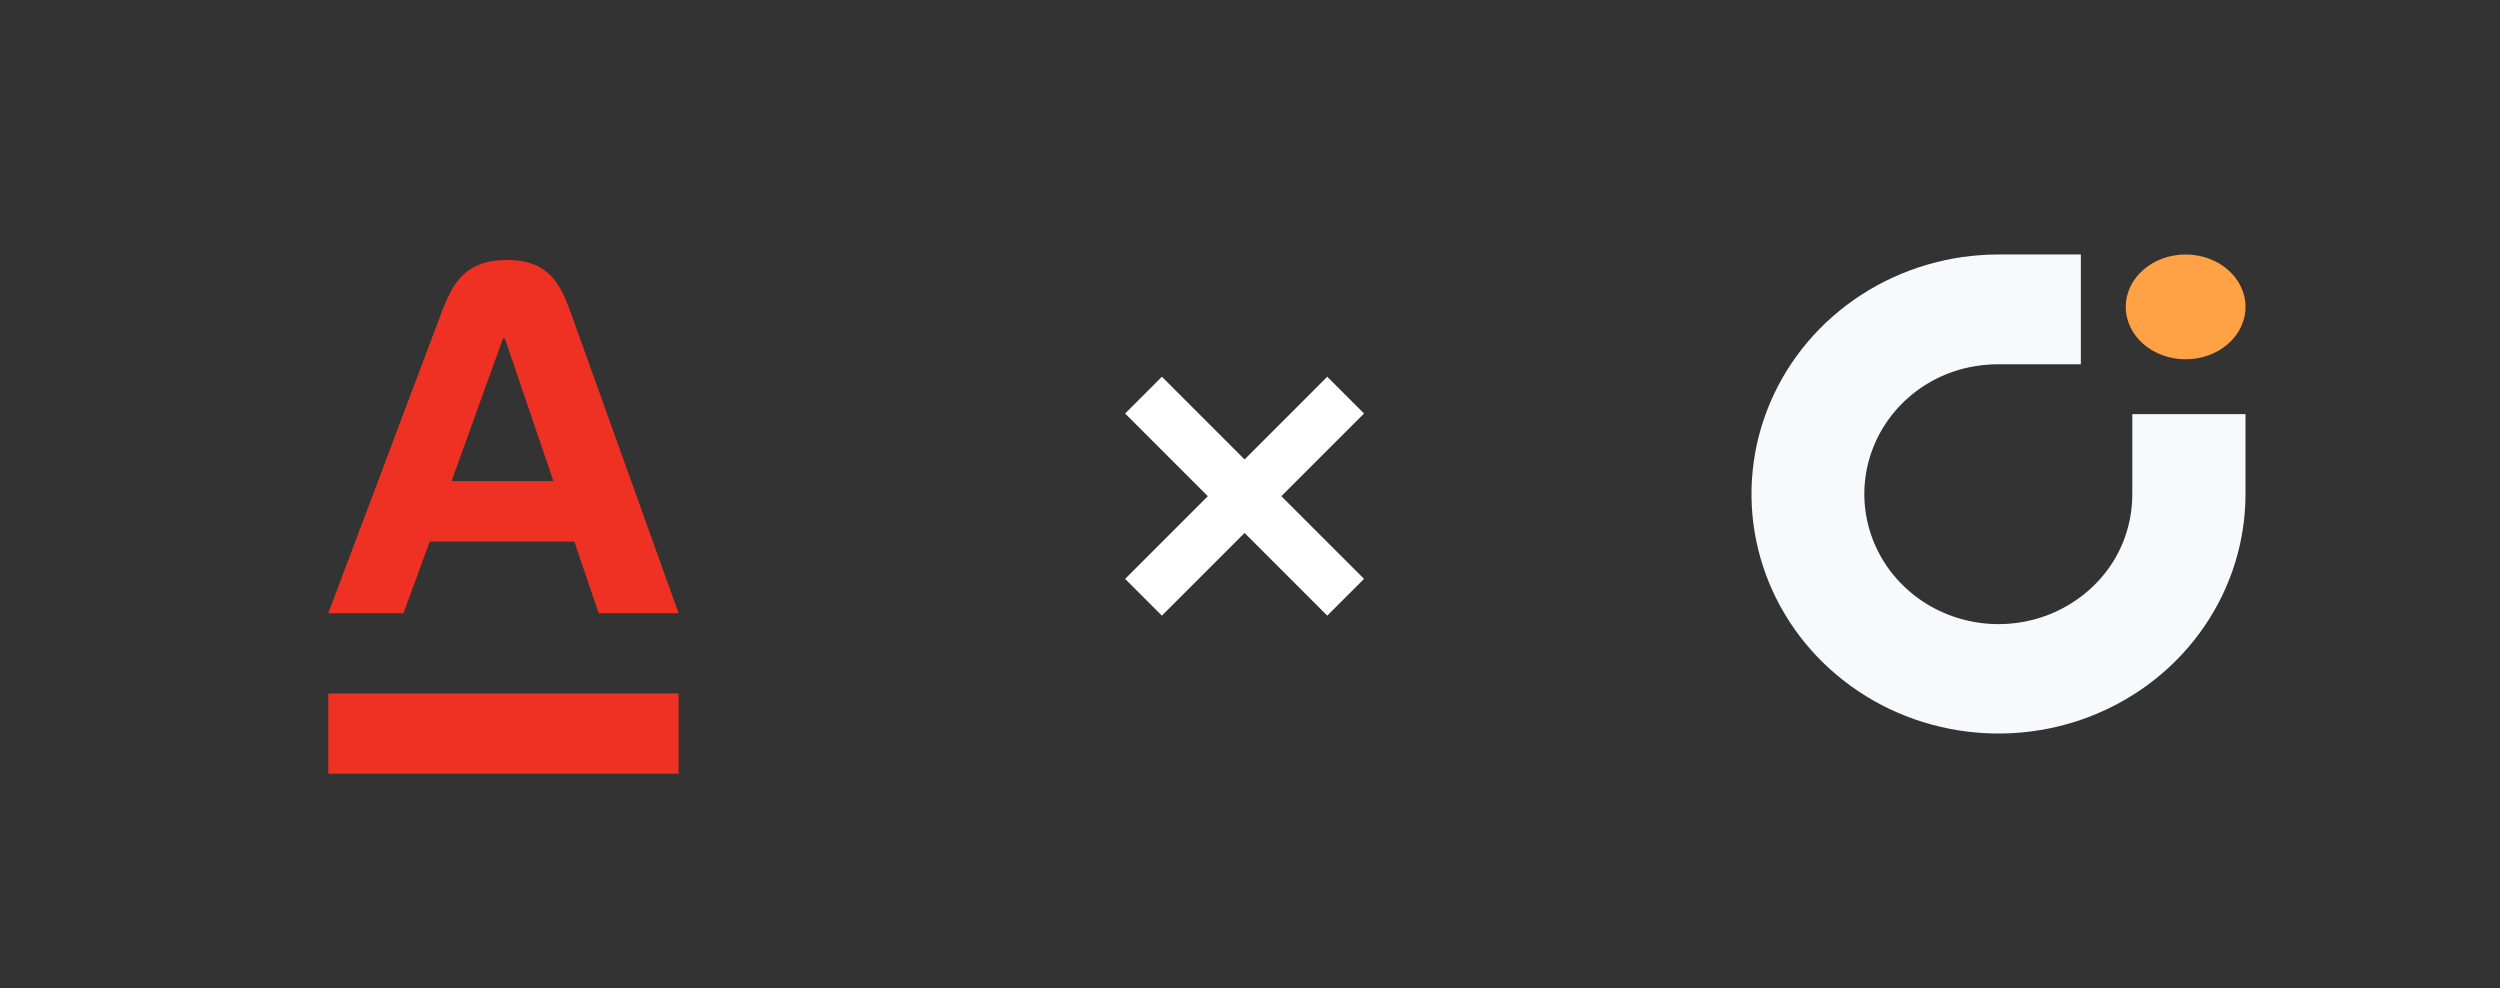
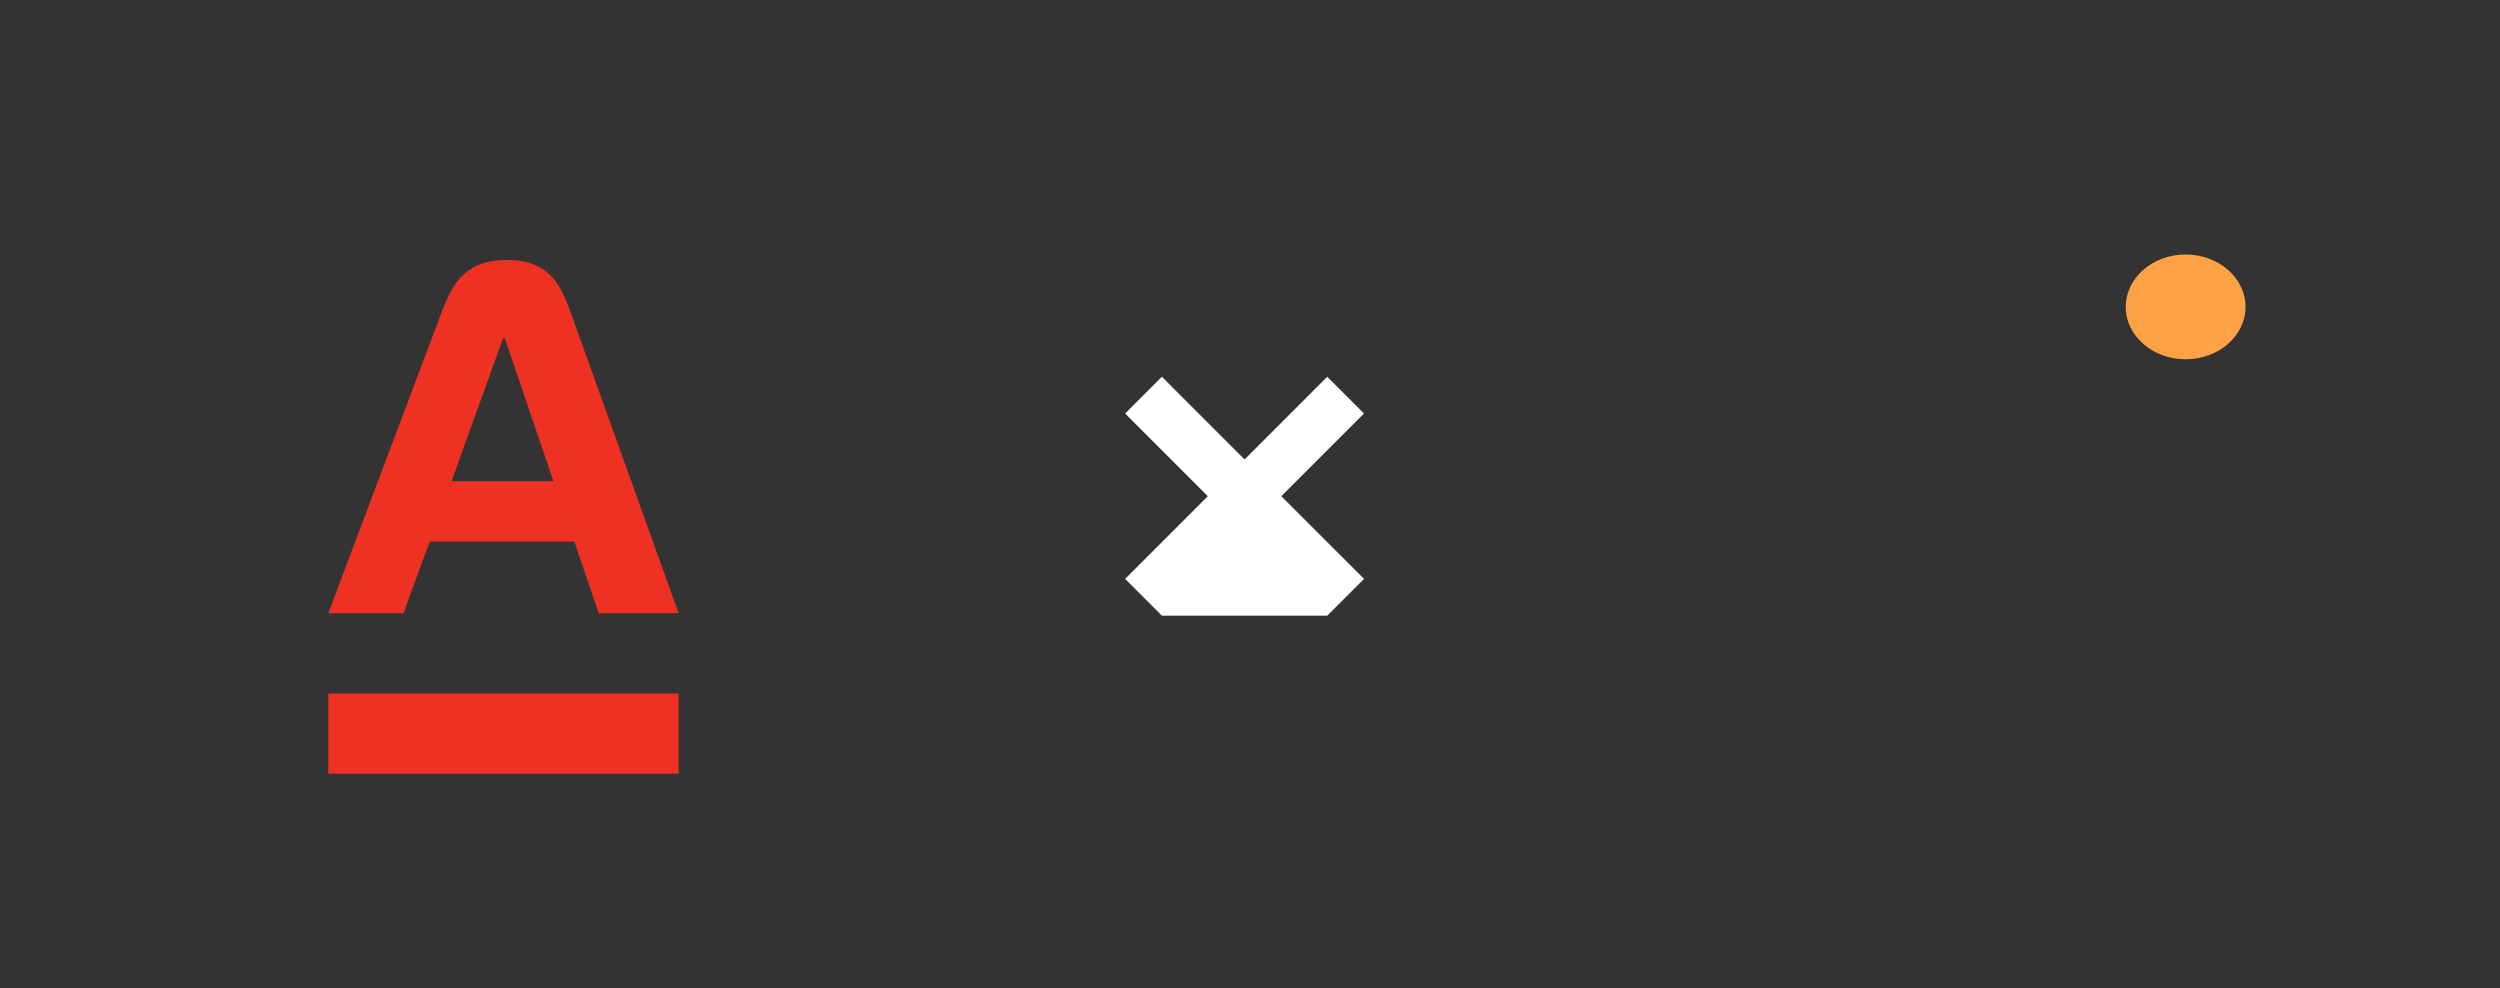
<svg xmlns="http://www.w3.org/2000/svg" width="167" height="66" viewBox="0 0 167 66" fill="none">
  <rect x="0" y="0" width="167" height="66" fill="#333333" stroke="none" />
  <ellipse cx="146" cy="20.5" rx="4" ry="3.5" fill="#FFA145" />
-   <path d="M150 33C150 36.164 149.032 39.258 147.219 41.889C145.406 44.52 142.829 46.571 139.814 47.782C136.799 48.993 133.482 49.31 130.281 48.692C127.08 48.075 124.14 46.551 121.833 44.314C119.525 42.076 117.954 39.225 117.317 36.121C116.68 33.018 117.007 29.801 118.256 26.877C119.505 23.953 121.62 21.454 124.333 19.696C127.047 17.938 130.237 17 133.5 17H139V24.333H133.5C131.727 24.333 129.994 24.818 128.52 25.773C127.046 26.728 125.897 28.085 125.219 29.674C124.54 31.262 124.363 33.01 124.709 34.696C125.054 36.382 125.908 37.931 127.162 39.146C128.415 40.362 130.013 41.19 131.751 41.525C133.49 41.86 135.292 41.688 136.93 41.03C138.568 40.372 139.968 39.258 140.953 37.829C141.938 36.4 142.438 34.719 142.438 33V27.666H150V33Z" fill="#F8F9FC" />
  <path fill-rule="evenodd" clip-rule="evenodd" d="M33.598 22.607L30.165 32.14H36.968L33.725 22.607H33.598ZM33.853 17.366C36.609 17.366 37.414 18.902 38.112 20.847L45.33 40.961H39.989L38.367 36.179H28.702L26.953 40.961H21.93L29.505 20.847C30.24 18.896 31.096 17.366 33.853 17.366ZM21.93 46.324H45.33V51.686H21.93V46.324Z" fill="#EF3124" />
-   <path fill-rule="evenodd" clip-rule="evenodd" d="M77.613 25.166L75.158 27.622L80.682 33.146L75.158 38.67L77.613 41.125L83.137 35.601L88.661 41.125L91.117 38.67L85.592 33.146L91.117 27.622L88.661 25.166L83.137 30.691L77.613 25.166Z" fill="white" />
+   <path fill-rule="evenodd" clip-rule="evenodd" d="M77.613 25.166L75.158 27.622L80.682 33.146L75.158 38.67L77.613 41.125L88.661 41.125L91.117 38.67L85.592 33.146L91.117 27.622L88.661 25.166L83.137 30.691L77.613 25.166Z" fill="white" />
</svg>